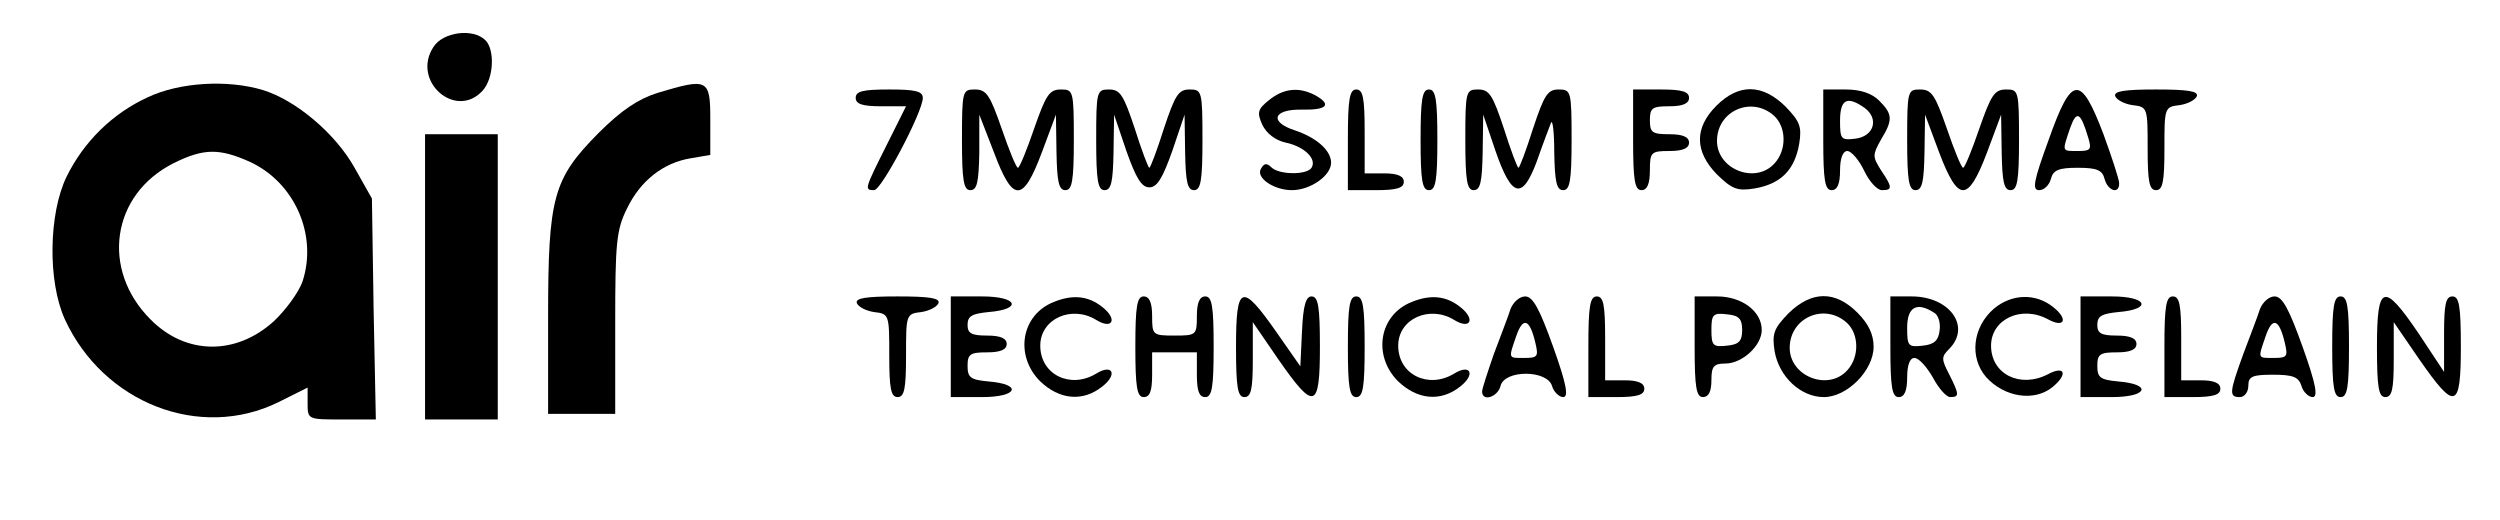
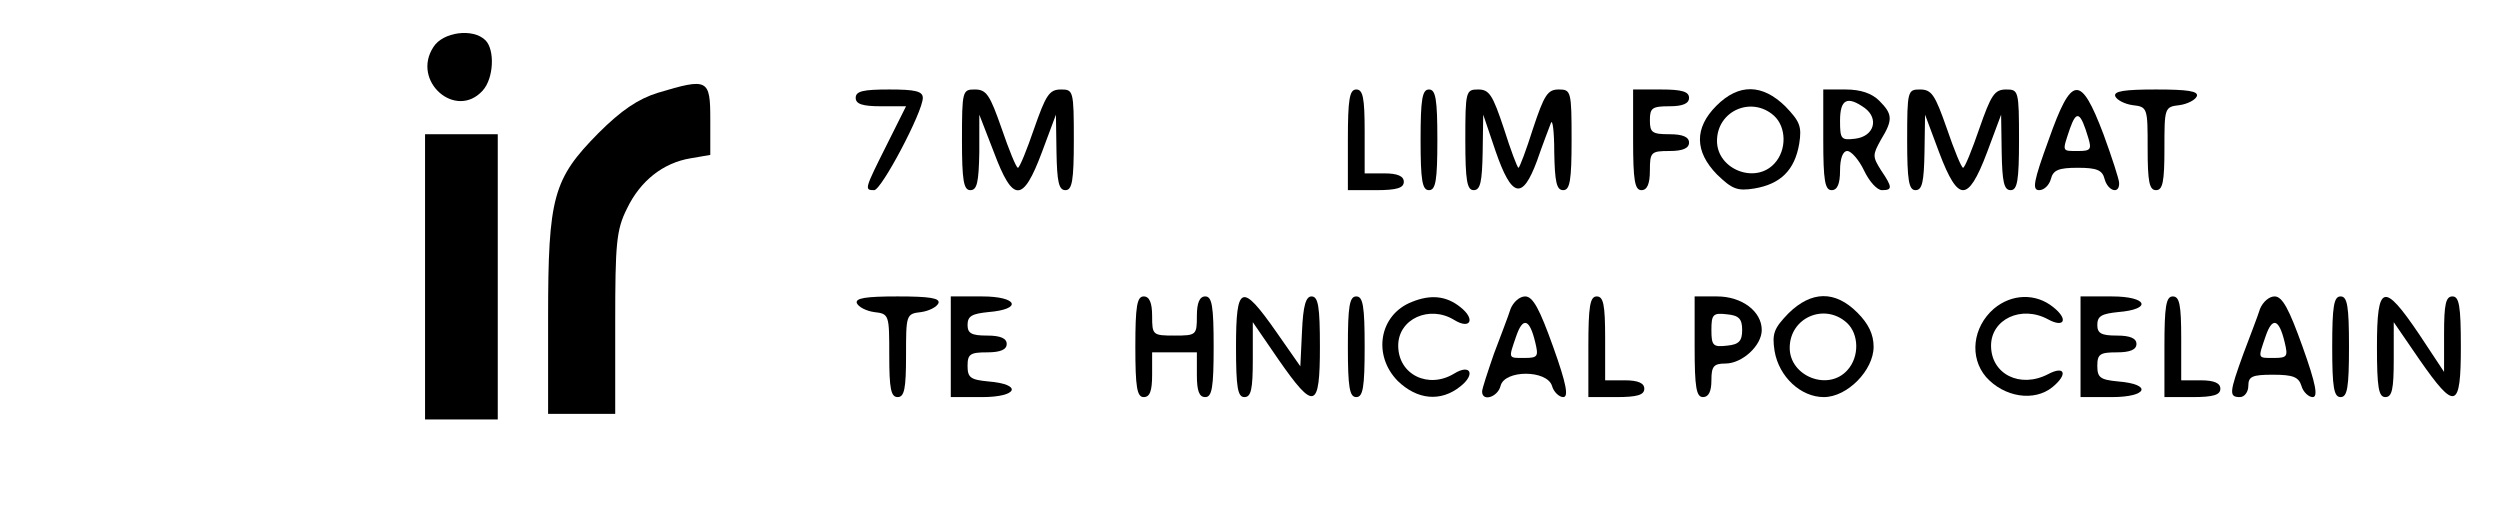
<svg xmlns="http://www.w3.org/2000/svg" version="1.0" width="447pt" height="93pt" viewBox="0 0 447 93" preserveAspectRatio="xMidYMid meet">
  <g transform="translate(0,93) scale(0.1,-0.1)" fill="#000000" stroke="none">
    <path d="M775 846 c-40 -61 40 -131 88 -78 20 22 22 73 5 90 -22 22 -76 15 -93 -12z" />
-     <path d="M264 756 c-63 -29 -114 -79 -145 -142 -32 -66 -34 -187 -3 -255 69 -150 242 -217 382 -148 l52 26 0 -29 c0 -28 1 -28 61 -28 l61 0 -4 198 -3 197 -31 55 c-34 61 -105 121 -164 139 -63 19 -149 14 -206 -13z m182 -115 c81 -37 122 -131 95 -214 -7 -20 -30 -51 -51 -71 -68 -62 -158 -61 -221 3 -89 89 -70 223 41 279 54 27 82 27 136 3z" />
    <path d="M1176 764 c-35 -11 -65 -31 -106 -72 -81 -82 -90 -114 -90 -329 l0 -173 60 0 60 0 0 162 c0 143 2 167 21 205 24 50 65 82 114 90 l35 6 0 63 c0 73 -4 75 -94 48z" />
    <path d="M1530 755 c0 -11 12 -15 45 -15 l45 0 -35 -70 c-39 -78 -40 -80 -22 -80 13 0 87 140 87 165 0 12 -14 15 -60 15 -47 0 -60 -3 -60 -15z" />
    <path d="M1720 680 c0 -73 3 -90 15 -90 12 0 15 14 16 68 l0 67 26 -67 c34 -91 52 -91 86 0 l25 67 1 -67 c1 -53 4 -68 16 -68 12 0 15 17 15 90 0 88 -1 90 -23 90 -21 0 -27 -10 -48 -70 -13 -38 -26 -70 -29 -70 -3 0 -16 32 -29 70 -21 60 -27 70 -48 70 -22 0 -23 -2 -23 -90z" />
-     <path d="M1960 680 c0 -73 3 -90 15 -90 12 0 15 15 16 68 l1 67 22 -65 c17 -48 27 -65 41 -65 14 0 24 17 41 65 l22 65 1 -67 c1 -53 4 -68 16 -68 12 0 15 17 15 90 0 87 -1 90 -23 90 -20 0 -26 -10 -46 -70 -12 -38 -24 -70 -26 -70 -2 0 -14 32 -26 70 -20 60 -26 70 -46 70 -22 0 -23 -3 -23 -90z" />
-     <path d="M2269 751 c-20 -16 -22 -22 -12 -44 7 -15 23 -28 42 -32 33 -7 56 -29 46 -45 -8 -13 -58 -13 -72 1 -8 8 -13 7 -18 -2 -11 -16 22 -39 55 -39 33 0 70 26 70 49 0 22 -26 45 -65 58 -46 15 -39 38 13 37 45 -1 54 9 23 26 -29 15 -56 12 -82 -9z" />
    <path d="M2410 680 l0 -90 50 0 c38 0 50 4 50 15 0 10 -11 15 -35 15 l-35 0 0 75 c0 60 -3 75 -15 75 -12 0 -15 -17 -15 -90z" />
    <path d="M2540 680 c0 -73 3 -90 15 -90 12 0 15 17 15 90 0 73 -3 90 -15 90 -12 0 -15 -17 -15 -90z" />
    <path d="M2620 680 c0 -73 3 -90 15 -90 12 0 15 15 16 68 l1 67 22 -65 c29 -84 48 -88 74 -18 10 29 22 60 25 68 3 8 6 -15 6 -52 1 -53 4 -68 16 -68 12 0 15 17 15 90 0 87 -1 90 -23 90 -20 0 -26 -10 -46 -70 -12 -38 -24 -70 -26 -70 -2 0 -14 32 -26 70 -20 60 -26 70 -46 70 -22 0 -23 -3 -23 -90z" />
    <path d="M2920 680 c0 -73 3 -90 15 -90 10 0 15 11 15 35 0 33 2 35 35 35 24 0 35 5 35 15 0 10 -11 15 -35 15 -31 0 -35 3 -35 25 0 22 4 25 35 25 24 0 35 5 35 15 0 11 -12 15 -50 15 l-50 0 0 -90z" />
    <path d="M3069 741 c-40 -40 -39 -82 1 -123 27 -26 36 -30 67 -25 47 8 72 33 80 80 5 31 1 40 -25 67 -41 40 -83 41 -123 1z m103 -18 c22 -20 23 -61 1 -85 -34 -38 -103 -11 -103 40 0 54 62 81 102 45z" />
    <path d="M3260 680 c0 -73 3 -90 15 -90 10 0 15 11 15 35 0 22 5 35 13 35 7 0 21 -16 30 -35 9 -19 23 -35 32 -35 19 0 19 5 -2 36 -15 24 -15 27 0 54 22 36 21 46 -3 70 -13 13 -33 20 -60 20 l-40 0 0 -90z m74 57 c26 -19 17 -51 -17 -55 -25 -3 -27 -1 -27 32 0 39 13 45 44 23z" />
    <path d="M3410 680 c0 -73 3 -90 15 -90 12 0 15 15 16 68 l1 67 25 -67 c18 -48 31 -68 43 -68 12 0 25 20 43 68 l25 67 1 -67 c1 -53 4 -68 16 -68 12 0 15 17 15 90 0 88 -1 90 -23 90 -21 0 -27 -10 -48 -70 -13 -38 -26 -70 -29 -70 -3 0 -16 32 -29 70 -21 60 -27 70 -48 70 -22 0 -23 -2 -23 -90z" />
    <path d="M3663 680 c-27 -74 -30 -90 -17 -90 9 0 18 9 21 20 4 16 14 20 48 20 34 0 44 -4 48 -20 6 -22 27 -28 26 -7 0 6 -13 46 -28 87 -41 108 -57 106 -98 -10z m71 3 c6 -20 4 -23 -18 -23 -30 0 -29 -2 -15 40 12 34 19 30 33 -17z" />
    <path d="M3782 758 c3 -7 17 -14 31 -16 27 -3 27 -5 27 -78 0 -59 3 -74 15 -74 12 0 15 15 15 74 0 73 0 75 27 78 14 2 28 9 31 16 3 9 -16 12 -73 12 -57 0 -76 -3 -73 -12z" />
    <path d="M760 435 l0 -255 65 0 65 0 0 255 0 255 -65 0 -65 0 0 -255z" />
    <path d="M1532 388 c3 -7 17 -14 31 -16 27 -3 27 -5 27 -78 0 -59 3 -74 15 -74 12 0 15 15 15 74 0 73 0 75 27 78 14 2 28 9 31 16 3 9 -16 12 -73 12 -57 0 -76 -3 -73 -12z" />
    <path d="M1700 310 l0 -90 56 0 c64 0 73 23 11 28 -32 3 -37 7 -37 28 0 21 5 24 35 24 24 0 35 5 35 15 0 10 -11 15 -35 15 -28 0 -35 4 -35 19 0 16 8 20 37 23 62 5 53 28 -11 28 l-56 0 0 -90z" />
-     <path d="M1884 390 c-58 -23 -70 -95 -25 -141 35 -34 77 -38 112 -10 28 22 18 41 -11 23 -46 -28 -100 -2 -100 50 0 48 56 73 100 46 29 -18 39 1 11 23 -25 20 -53 23 -87 9z" />
    <path d="M2030 310 c0 -73 3 -90 15 -90 11 0 15 11 15 40 l0 40 40 0 40 0 0 -40 c0 -29 4 -40 15 -40 12 0 15 17 15 90 0 73 -3 90 -15 90 -10 0 -15 -11 -15 -35 0 -34 -1 -35 -40 -35 -39 0 -40 1 -40 35 0 24 -5 35 -15 35 -12 0 -15 -17 -15 -90z" />
    <path d="M2210 310 c0 -73 3 -90 15 -90 12 0 15 14 15 67 l0 67 46 -67 c64 -92 74 -89 74 23 0 72 -3 90 -15 90 -10 0 -15 -16 -17 -62 l-3 -63 -44 63 c-61 87 -71 83 -71 -28z" />
    <path d="M2410 310 c0 -73 3 -90 15 -90 12 0 15 17 15 90 0 73 -3 90 -15 90 -12 0 -15 -17 -15 -90z" />
    <path d="M2524 390 c-58 -23 -70 -95 -25 -141 35 -34 77 -38 112 -10 28 22 18 41 -11 23 -46 -28 -100 -2 -100 50 0 48 56 73 100 46 29 -18 39 1 11 23 -25 20 -53 23 -87 9z" />
    <path d="M2701 378 c-4 -13 -18 -49 -30 -81 -11 -32 -21 -62 -21 -67 0 -19 28 -10 33 10 7 29 83 29 92 0 3 -11 13 -20 20 -20 10 0 6 23 -18 90 -24 67 -36 90 -50 90 -10 0 -21 -10 -26 -22z m44 -60 c6 -25 5 -28 -19 -28 -30 0 -29 -2 -15 39 12 35 24 31 34 -11z" />
    <path d="M2840 310 l0 -90 50 0 c38 0 50 4 50 15 0 10 -11 15 -35 15 l-35 0 0 75 c0 60 -3 75 -15 75 -12 0 -15 -17 -15 -90z" />
    <path d="M3030 310 c0 -73 3 -90 15 -90 10 0 15 10 15 30 0 25 4 30 25 30 30 0 65 32 65 60 0 33 -35 60 -80 60 l-40 0 0 -90z m85 30 c0 -20 -6 -26 -27 -28 -25 -3 -28 0 -28 28 0 28 3 31 28 28 21 -2 27 -8 27 -28z" />
    <path d="M3198 370 c-26 -27 -30 -36 -25 -68 8 -46 47 -82 88 -82 42 0 89 48 89 90 0 22 -9 41 -29 61 -40 40 -82 39 -123 -1z m104 -17 c22 -20 23 -61 1 -85 -34 -38 -103 -11 -103 40 0 54 62 81 102 45z" />
-     <path d="M3380 310 c0 -73 3 -90 15 -90 10 0 15 11 15 35 0 23 5 35 13 35 8 0 22 -16 33 -35 10 -19 24 -35 31 -35 17 0 16 5 -2 41 -14 27 -14 31 0 45 40 40 1 94 -67 94 l-38 0 0 -90z m78 61 c8 -4 12 -19 10 -32 -2 -18 -10 -25 -30 -27 -26 -3 -28 -1 -28 32 0 37 17 47 48 27z" />
    <path d="M3565 378 c-38 -33 -44 -87 -14 -122 32 -36 86 -45 119 -18 28 23 22 39 -8 23 -50 -26 -102 0 -102 51 0 47 54 73 102 47 29 -16 37 0 9 22 -31 25 -74 24 -106 -3z" />
    <path d="M3720 310 l0 -90 56 0 c64 0 73 23 11 28 -32 3 -37 7 -37 28 0 21 5 24 35 24 24 0 35 5 35 15 0 10 -11 15 -35 15 -28 0 -35 4 -35 19 0 16 8 20 37 23 62 5 53 28 -11 28 l-56 0 0 -90z" />
    <path d="M3870 310 l0 -90 50 0 c38 0 50 4 50 15 0 10 -11 15 -35 15 l-35 0 0 75 c0 60 -3 75 -15 75 -12 0 -15 -17 -15 -90z" />
    <path d="M4041 378 c-4 -13 -18 -49 -30 -81 -25 -69 -26 -77 -6 -77 8 0 15 9 15 20 0 17 7 20 44 20 36 0 46 -4 51 -20 3 -11 13 -20 20 -20 10 0 6 23 -18 90 -24 67 -36 90 -50 90 -10 0 -21 -10 -26 -22z m44 -60 c6 -25 5 -28 -19 -28 -30 0 -29 -2 -15 39 12 35 24 31 34 -11z" />
    <path d="M4170 310 c0 -73 3 -90 15 -90 12 0 15 17 15 90 0 73 -3 90 -15 90 -12 0 -15 -17 -15 -90z" />
    <path d="M4250 310 c0 -73 3 -90 15 -90 12 0 15 14 15 67 l0 67 46 -67 c64 -92 74 -89 74 23 0 73 -3 90 -15 90 -12 0 -15 -14 -15 -67 l0 -68 -45 68 c-63 93 -75 90 -75 -23z" />
  </g>
</svg>